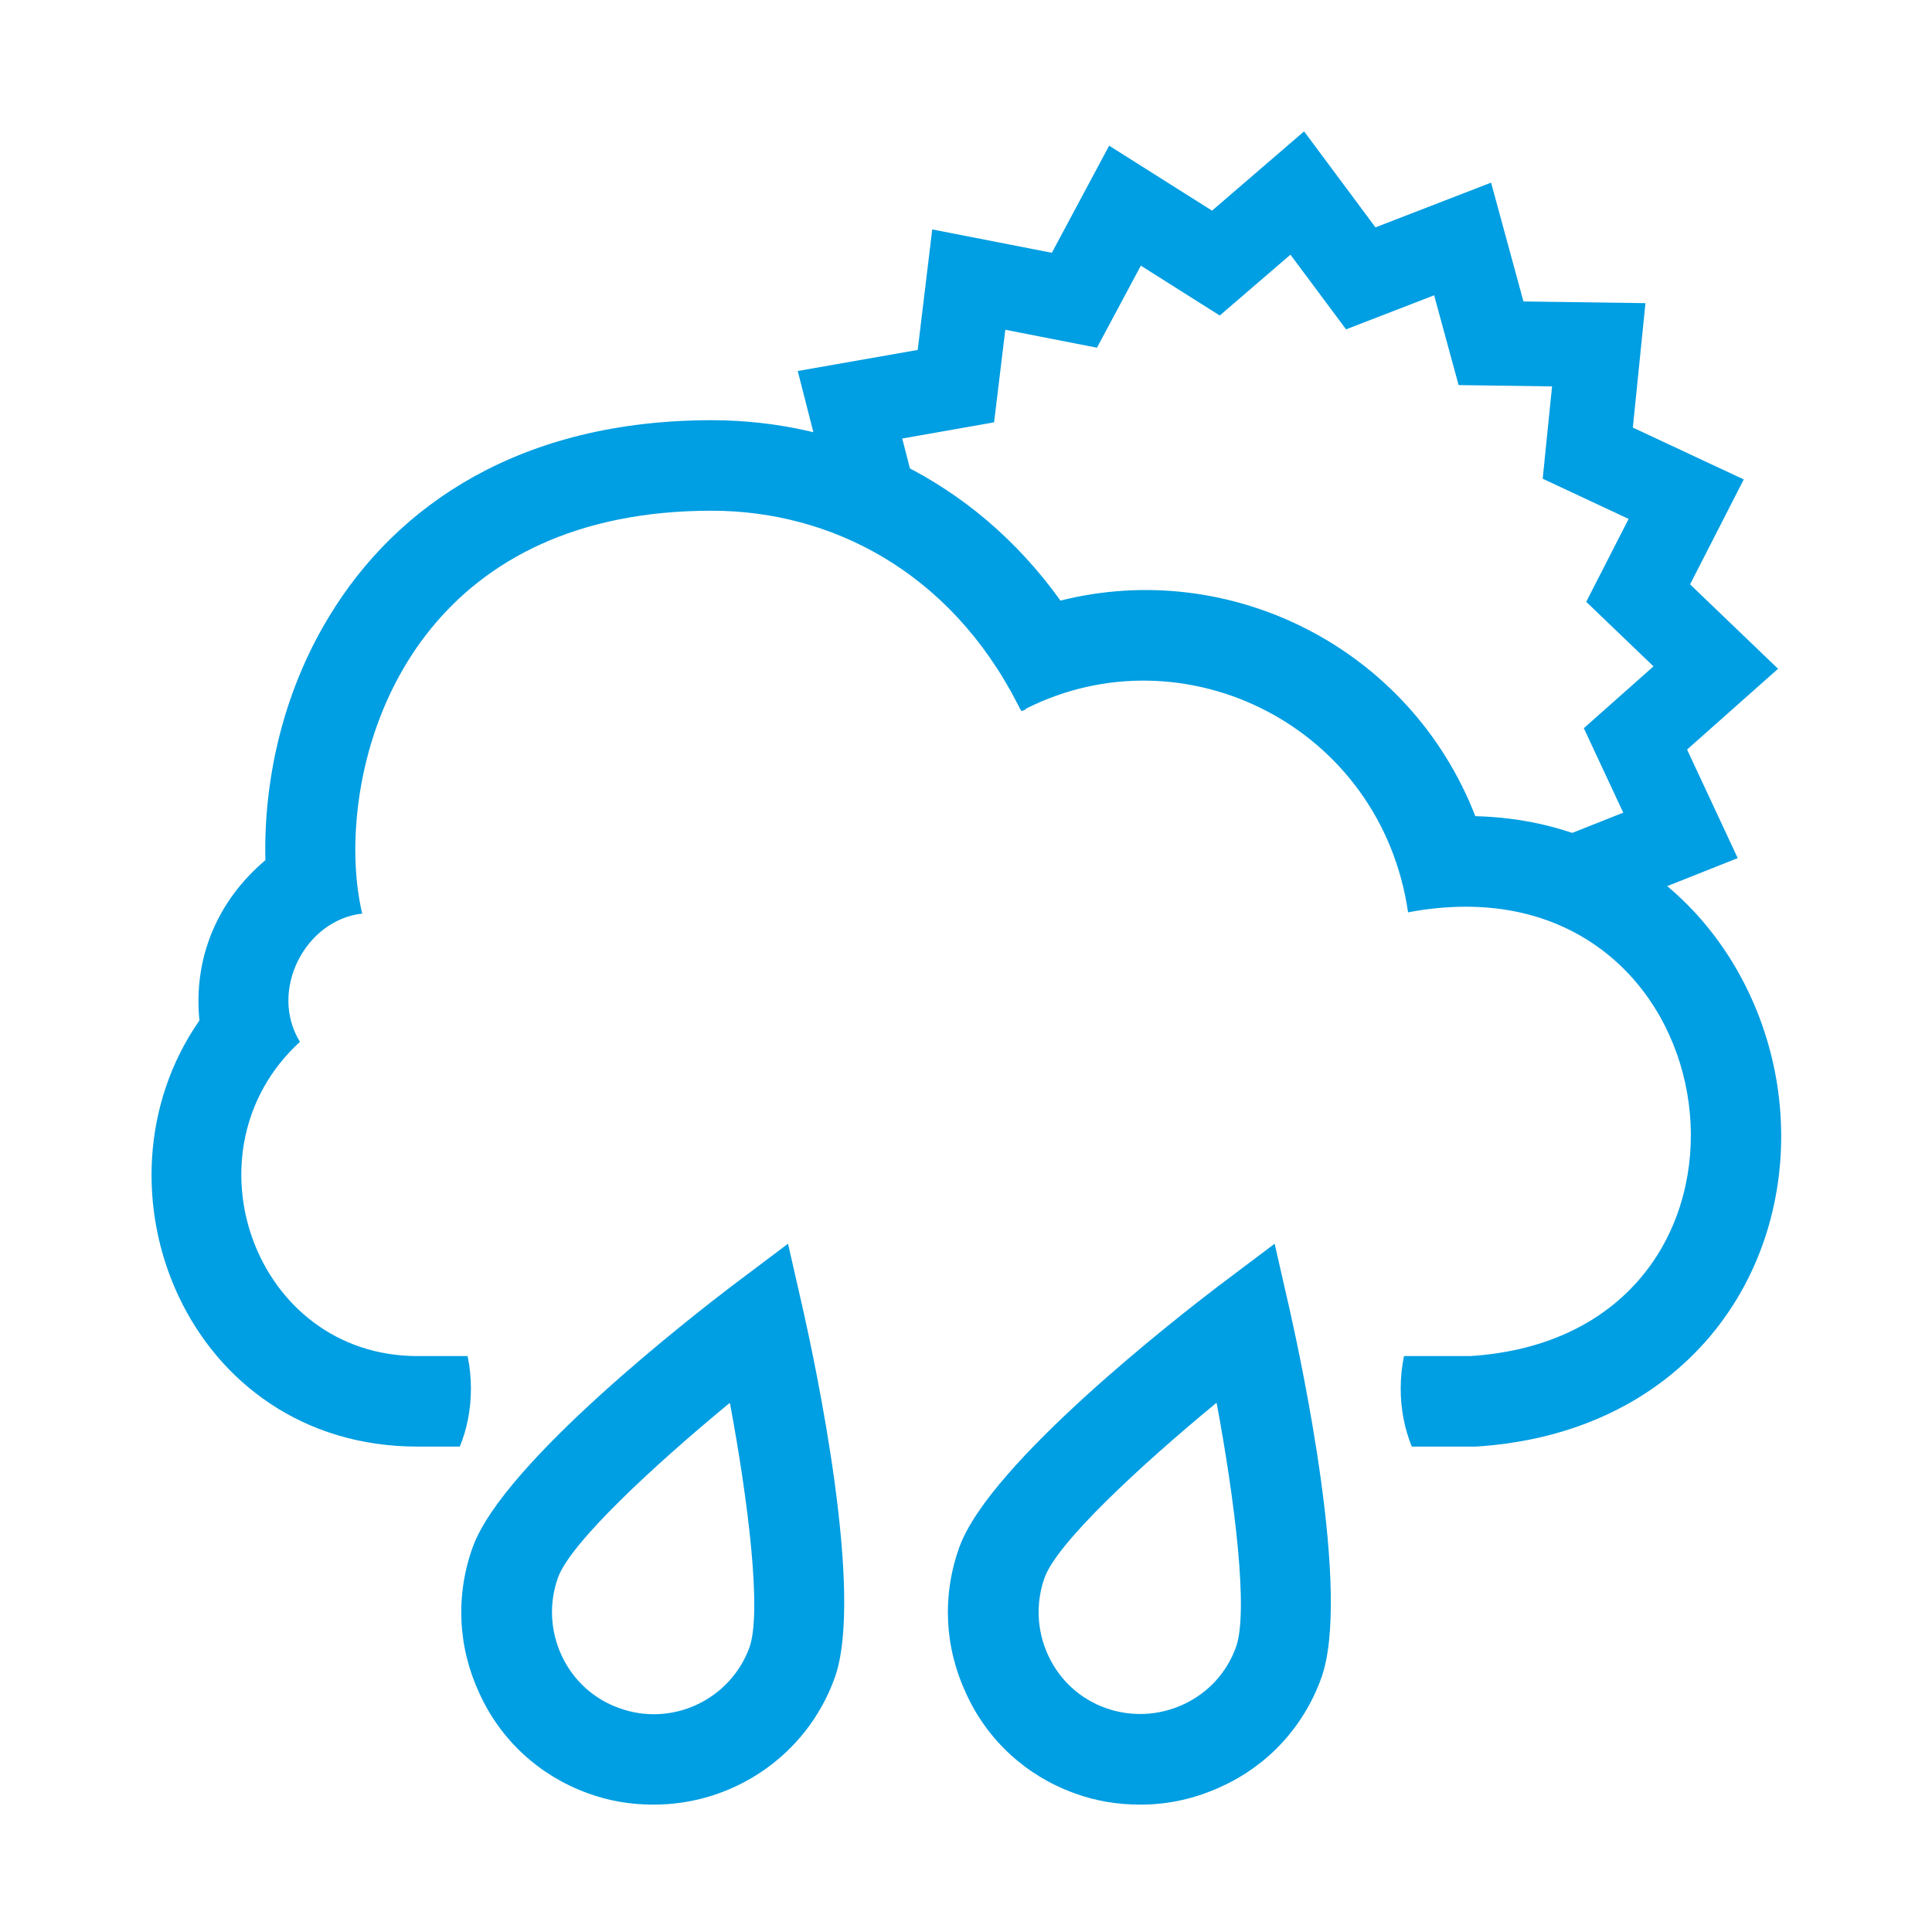
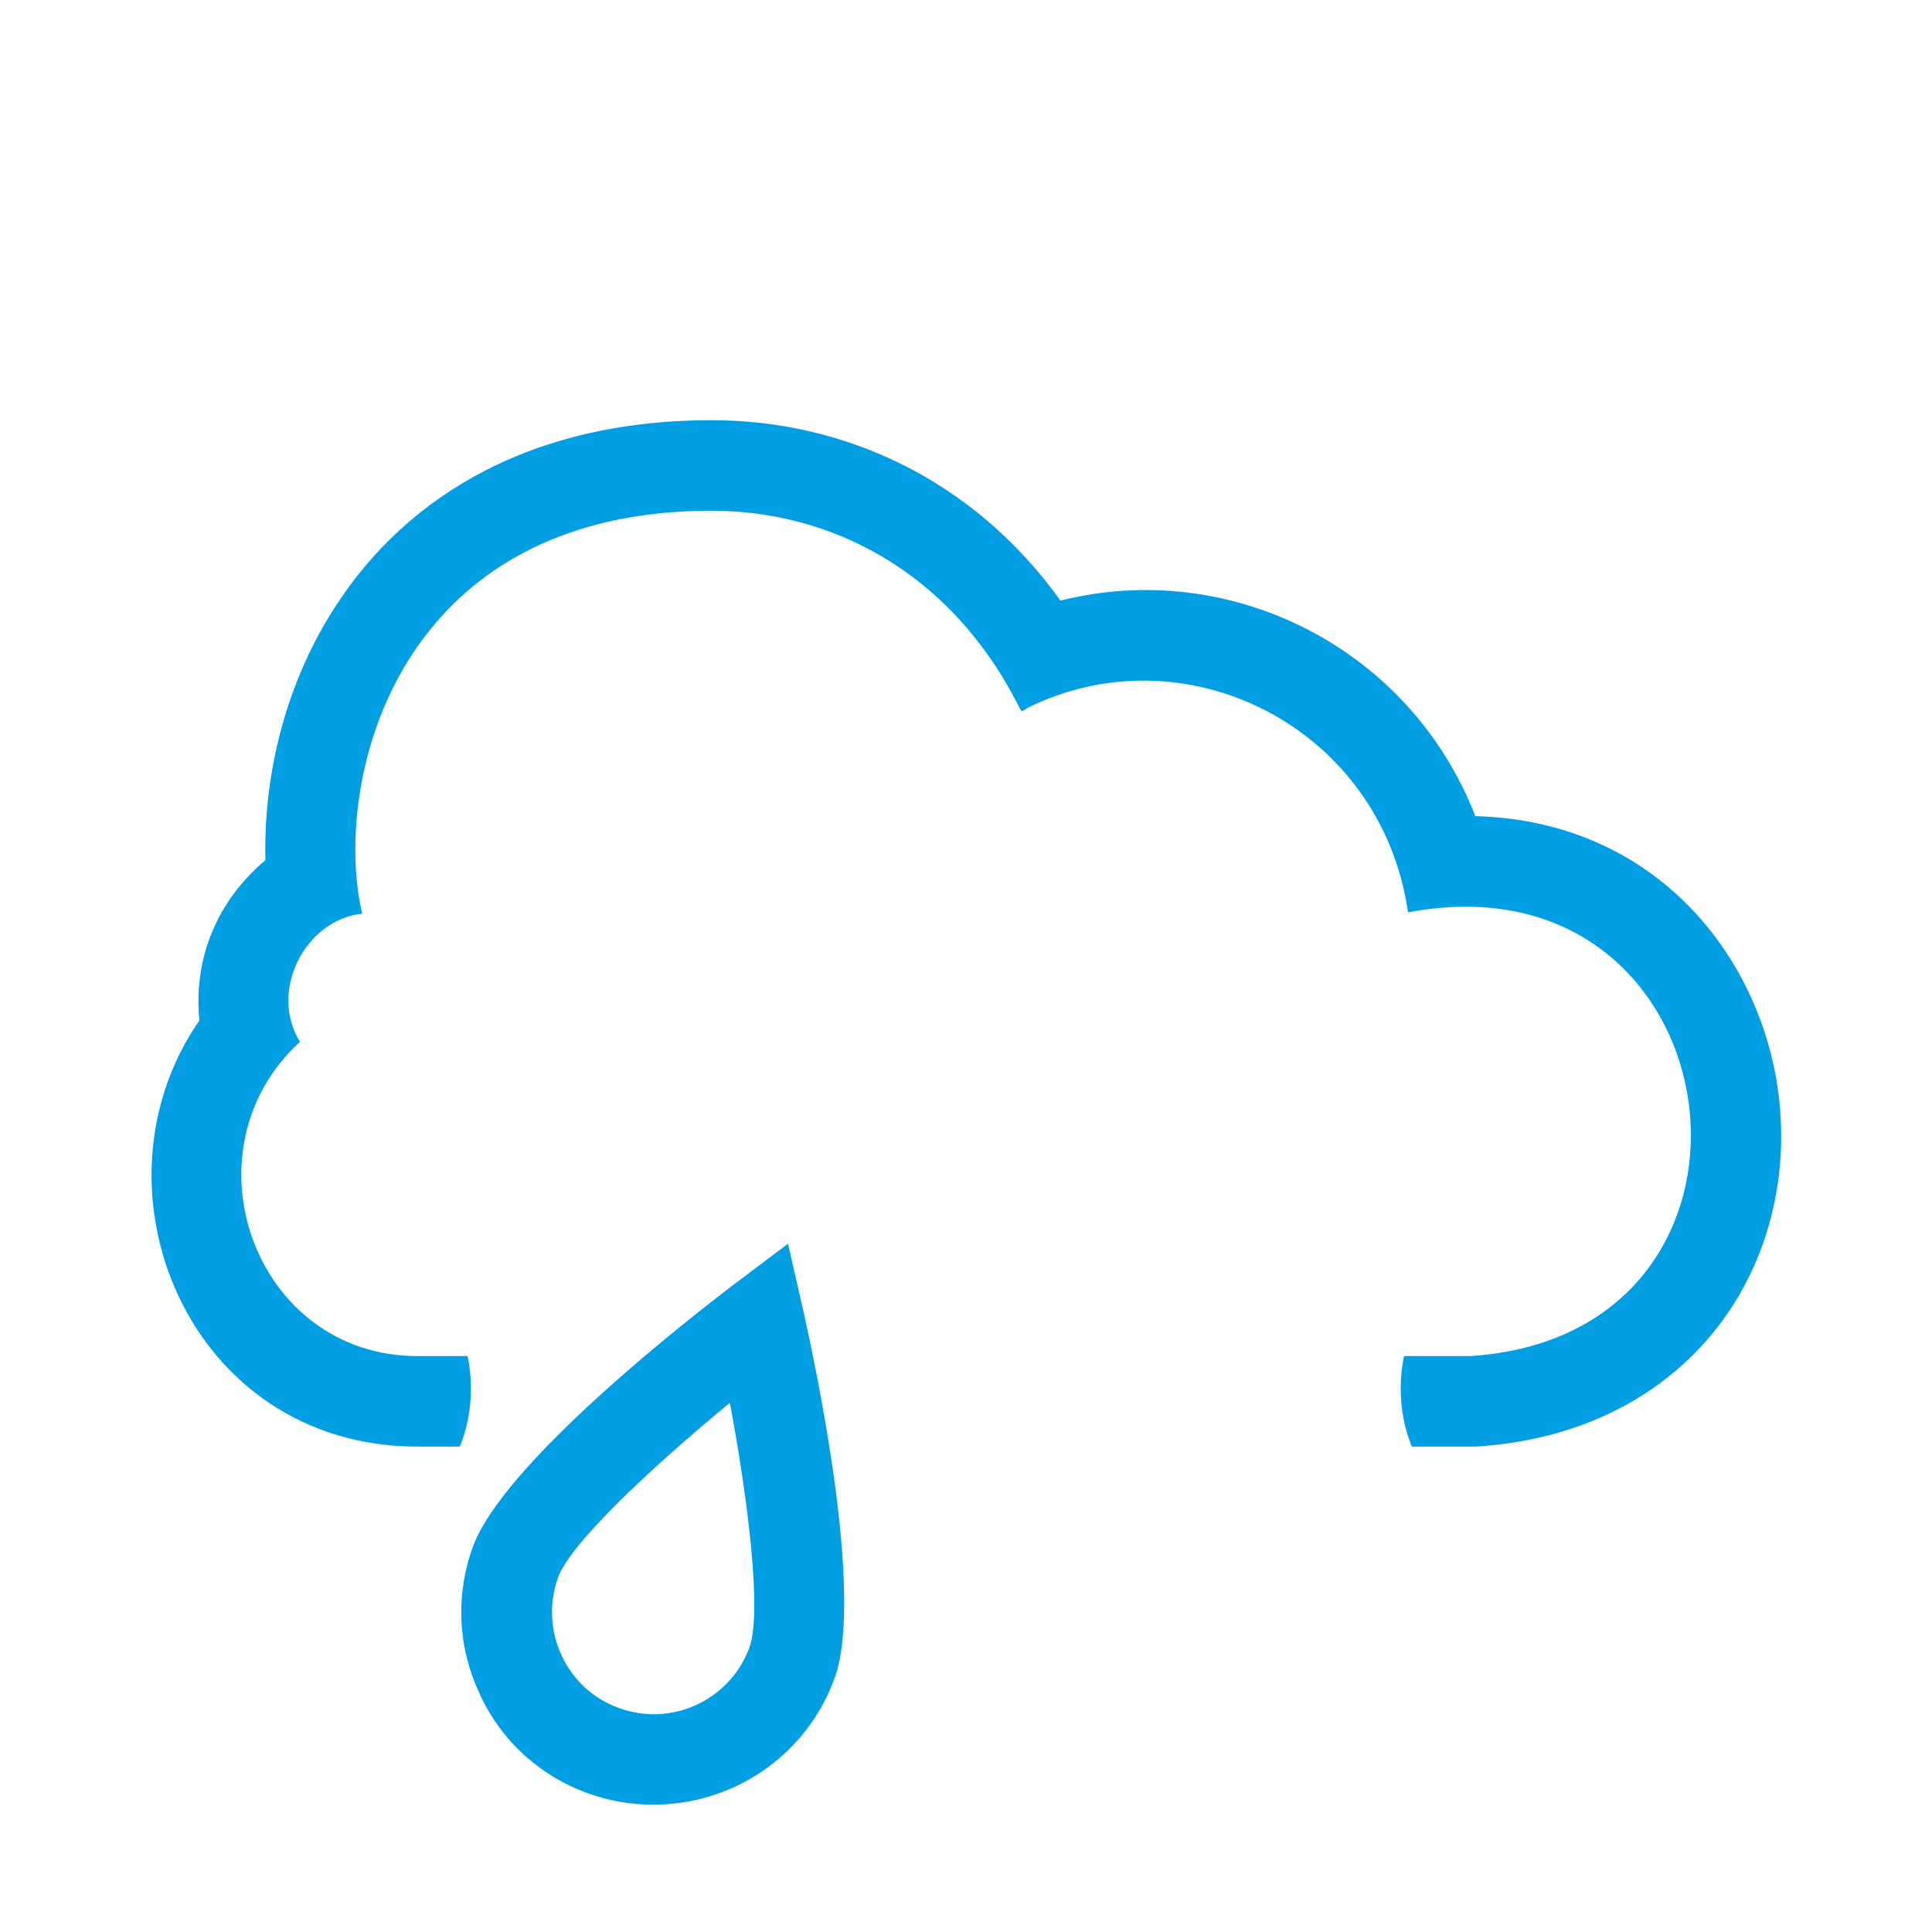
<svg xmlns="http://www.w3.org/2000/svg" width="32" height="32" viewBox="0 0 32 32" fill="none">
  <path d="M10.812 29.89C10.452 29.89 10.082 29.83 9.732 29.7C8.932 29.41 8.292 28.82 7.942 28.05C7.582 27.28 7.542 26.42 7.832 25.62C8.342 24.22 11.492 21.78 12.122 21.3L13.052 20.6L13.312 21.74C13.482 22.51 14.332 26.41 13.822 27.8C13.352 29.09 12.132 29.89 10.832 29.89H10.812ZM12.082 23.24C10.822 24.28 9.452 25.55 9.242 26.13C9.092 26.55 9.112 27.01 9.302 27.42C9.492 27.83 9.832 28.14 10.252 28.29C11.122 28.61 12.092 28.16 12.412 27.29C12.622 26.71 12.392 24.86 12.092 23.25L12.082 23.24Z" fill="#009EE2" />
-   <path d="M18.882 29.89C18.512 29.89 18.142 29.83 17.792 29.7C16.992 29.41 16.352 28.82 16.002 28.05C15.642 27.28 15.602 26.42 15.892 25.62C16.402 24.22 19.552 21.78 20.182 21.3L21.112 20.6L21.372 21.74C21.542 22.51 22.392 26.41 21.882 27.8C21.592 28.6 21.002 29.24 20.232 29.59C19.802 29.79 19.352 29.89 18.892 29.89H18.882ZM20.142 23.24C18.882 24.28 17.512 25.55 17.302 26.13C17.152 26.55 17.172 27.01 17.362 27.42C17.552 27.83 17.892 28.14 18.312 28.29C18.732 28.44 19.192 28.42 19.602 28.23C20.012 28.04 20.322 27.7 20.472 27.28C20.682 26.7 20.452 24.85 20.152 23.24H20.142Z" fill="#009EE2" />
-   <path fill-rule="evenodd" clip-rule="evenodd" d="M15.3 8.655L14.944 7.263L16.465 6.995L16.651 5.462L18.169 5.759L18.896 4.4L20.203 5.226L21.374 4.218L22.295 5.455L23.754 4.891L24.159 6.378L25.707 6.4L25.552 7.929L26.975 8.595L26.273 9.968L27.387 11.037L26.233 12.061L26.886 13.46L25.437 14.036L25.451 14.255C26.084 14.421 26.578 14.674 26.955 14.939L28.782 14.213L27.943 12.415L29.45 11.077L27.993 9.679L28.882 7.941L27.045 7.082L27.254 5.021L25.233 4.993L24.697 3.025L22.782 3.766L21.6 2.176L20.075 3.489L18.371 2.413L17.422 4.187L15.441 3.8L15.2 5.796L13.213 6.145L13.67 7.933C14.312 8.115 14.851 8.371 15.3 8.655Z" fill="#009EE2" />
  <path fill-rule="evenodd" clip-rule="evenodd" d="M24.352 23.96H24.446C26.101 23.856 27.434 23.19 28.329 22.128C29.204 21.087 29.558 19.775 29.495 18.547C29.381 16.131 27.611 13.602 24.436 13.518C23.353 10.729 20.376 9.24 17.565 9.948C16.108 7.918 13.953 6.96 11.787 6.96C8.633 6.96 6.572 8.355 5.447 10.218C4.656 11.52 4.365 12.988 4.396 14.247C3.605 14.914 3.199 15.861 3.303 16.902C1.377 19.671 3.105 23.96 6.915 23.96H7.616C7.733 23.675 7.8 23.348 7.8 23C7.8 22.813 7.781 22.632 7.745 22.461H6.915C4.209 22.461 3.001 19.057 4.968 17.256C4.448 16.413 5.052 15.236 5.999 15.132C5.926 14.82 5.885 14.466 5.885 14.081C5.885 11.78 7.269 8.459 11.787 8.459C13.744 8.459 15.722 9.448 16.857 11.665C16.878 11.707 16.899 11.749 16.919 11.78C16.94 11.77 16.992 11.749 16.992 11.749V11.738C19.616 10.416 22.874 12.03 23.322 15.111C23.645 15.049 23.978 15.018 24.28 15.018C28.923 15.018 29.537 22.128 24.352 22.461H23.255C23.219 22.632 23.2 22.813 23.2 23C23.2 23.348 23.267 23.675 23.384 23.96H24.352Z" fill="#009EE2" />
</svg>